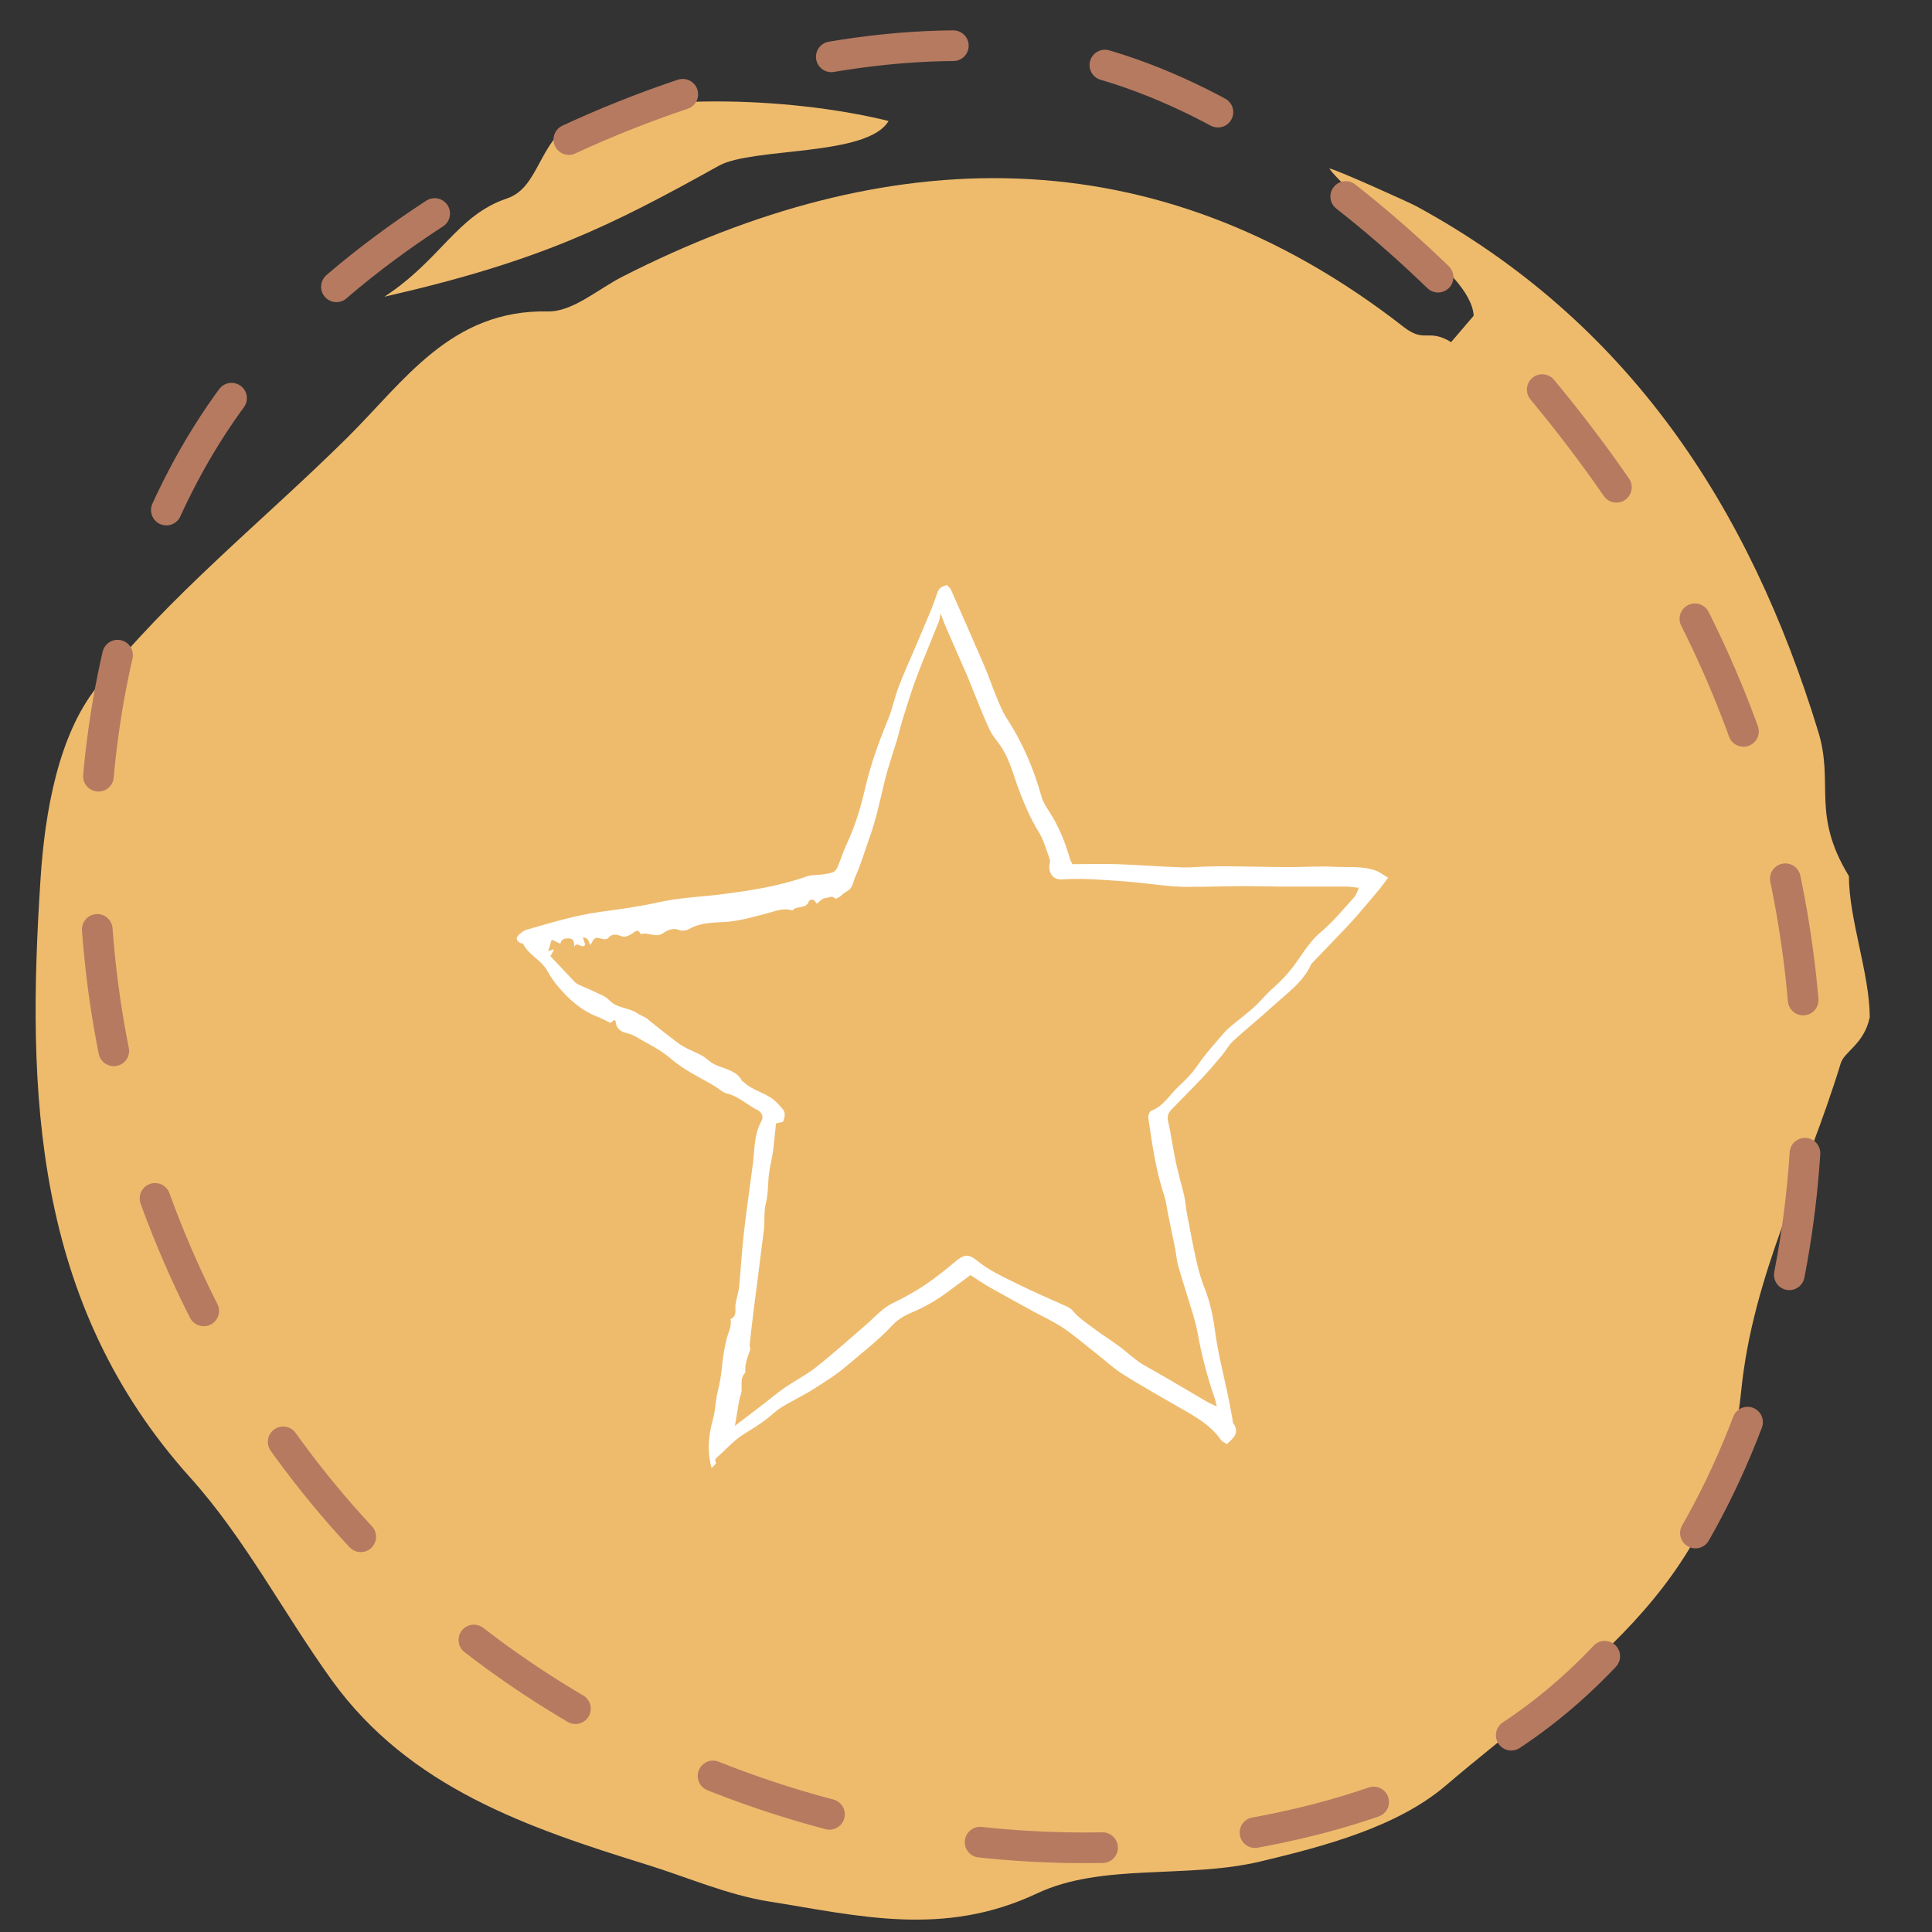
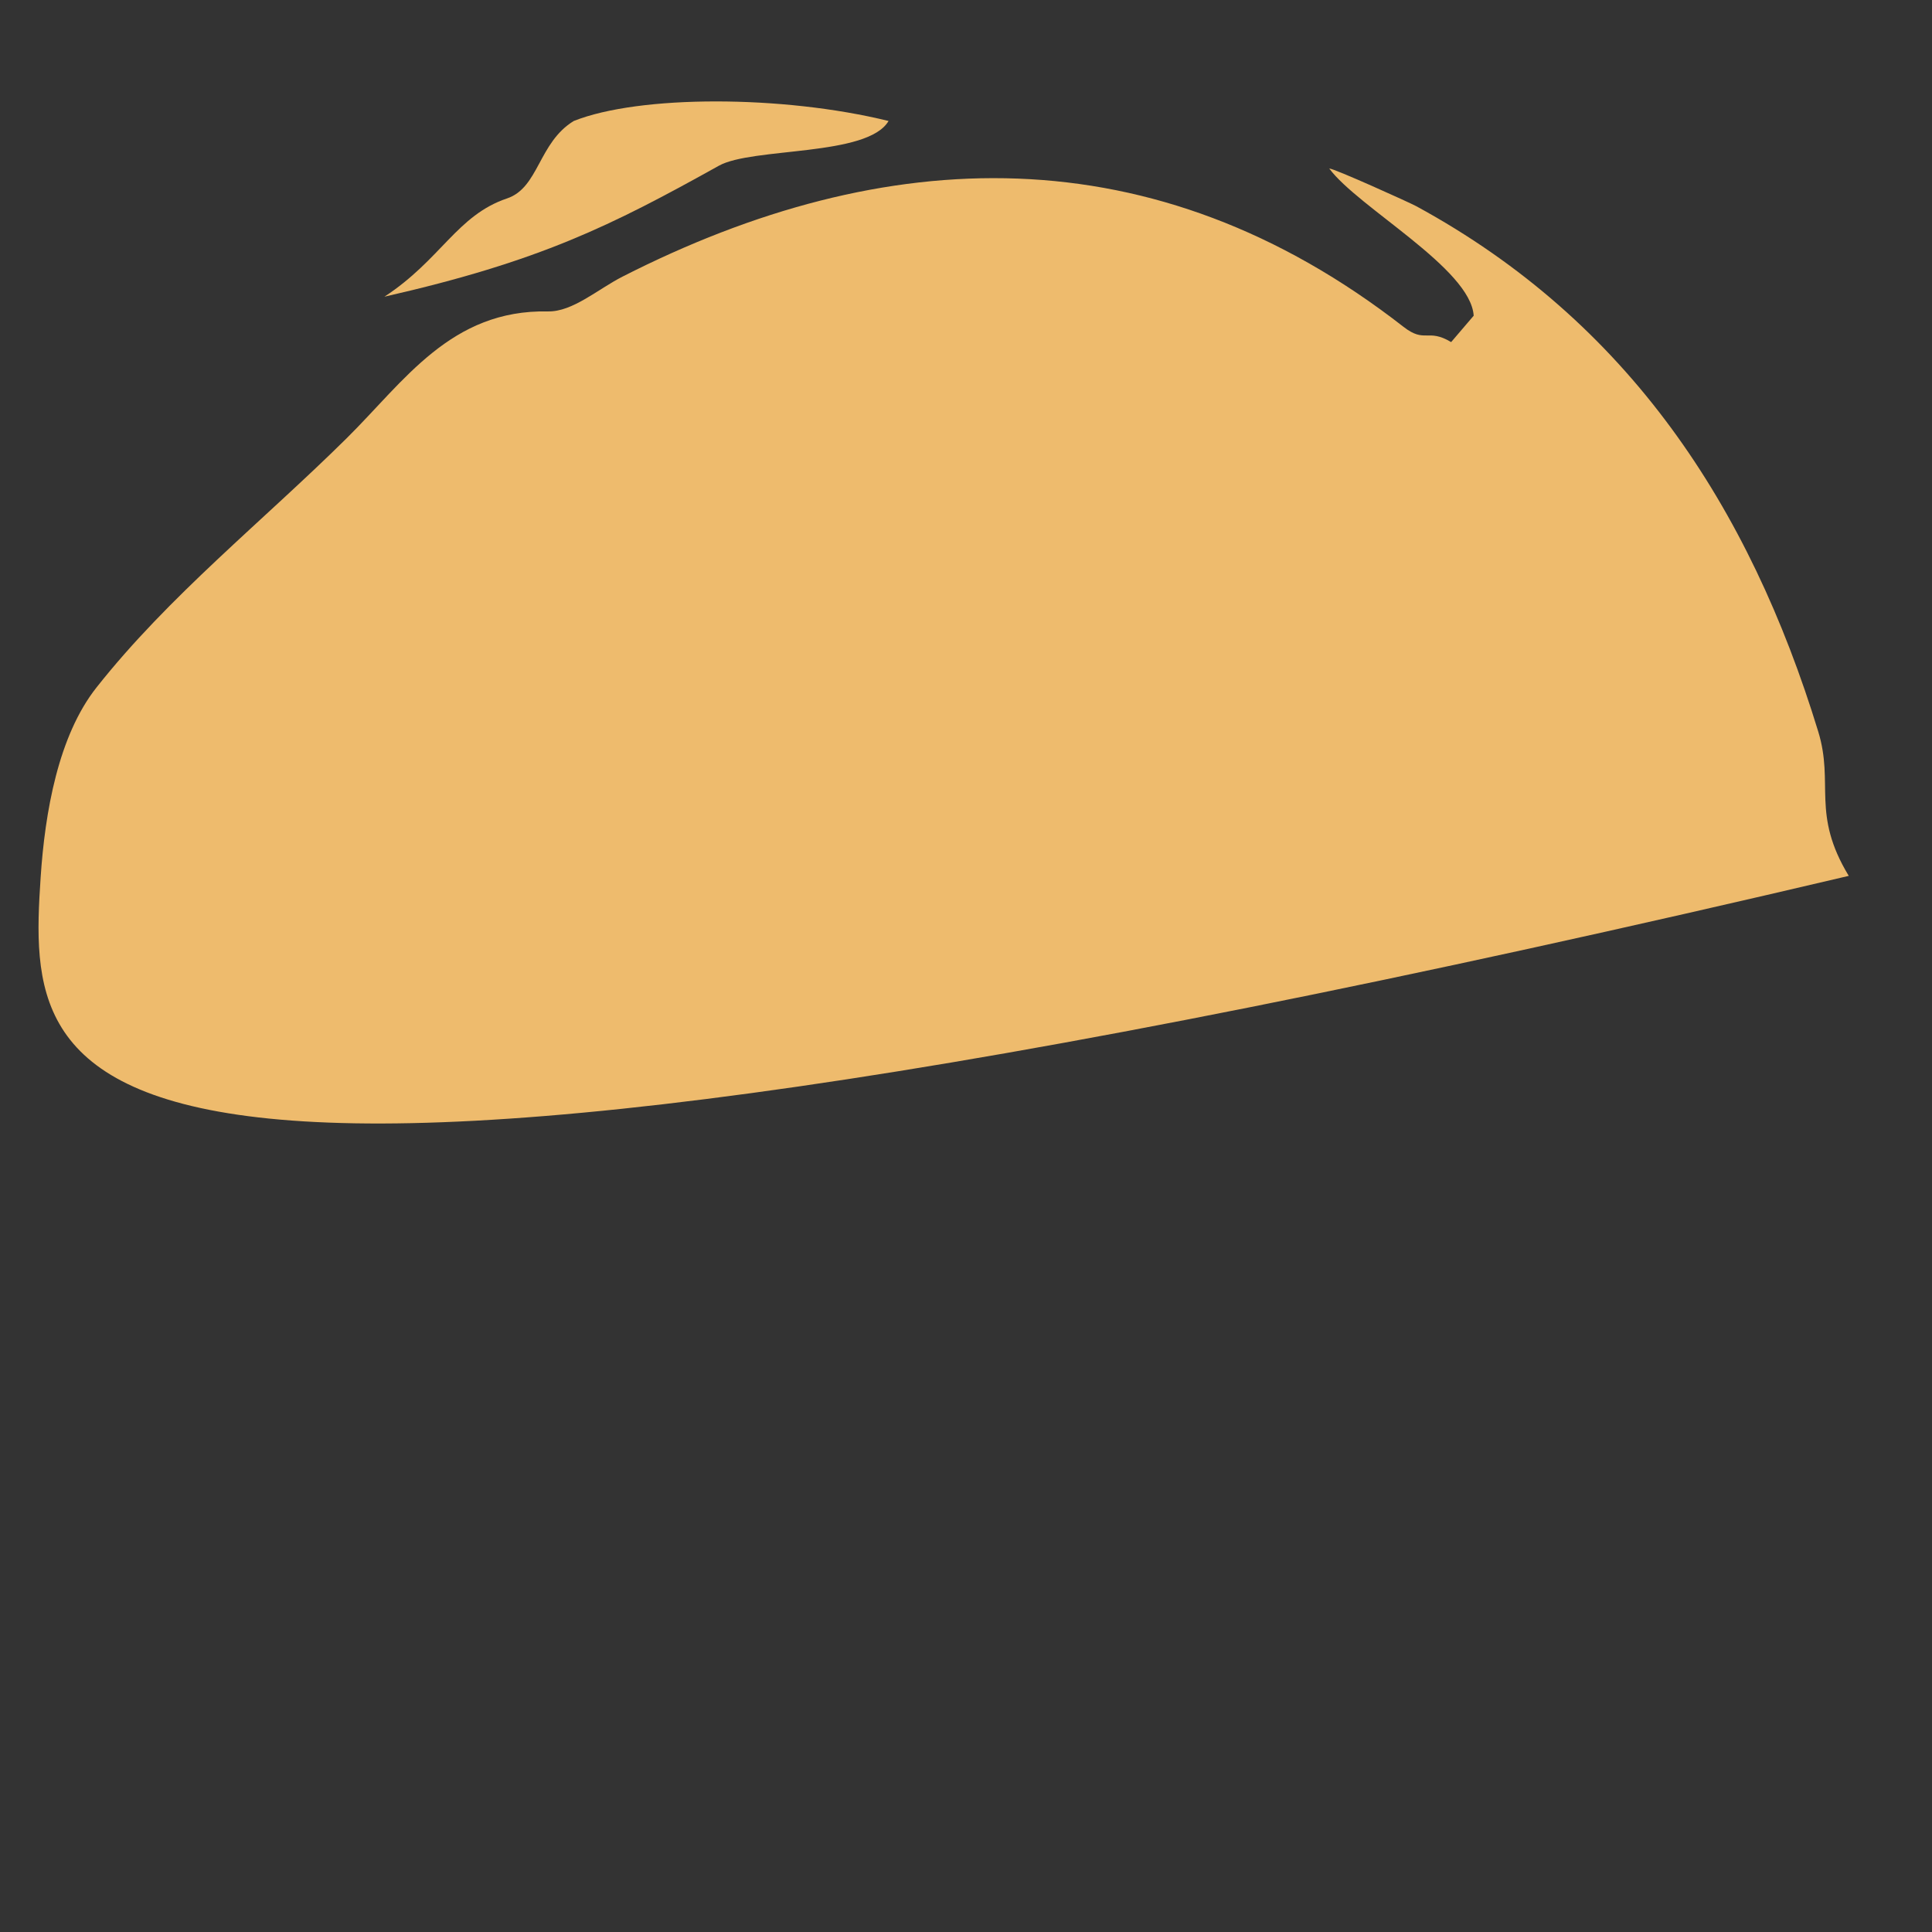
<svg xmlns="http://www.w3.org/2000/svg" id="Layer_1" viewBox="0 0 126 126">
  <rect x="0" y="0" width="126" height="126" fill="#333333" stroke="none" />
  <defs>
    <style>.cls-1{fill:#fff;}.cls-2{fill:#eebb6d;}.cls-3{fill:none;stroke:#b67a60;stroke-dasharray:0 0 0 0 8 10 8 10;stroke-linecap:round;stroke-miterlimit:10;stroke-width:2px;}</style>
  </defs>
  <g>
-     <path class="cls-2" d="M120.58,57.12c0,2.82,1.36,6.41,1.36,9.23-.37,1.74-1.66,2.23-1.89,2.99-2.29,7.49-5.74,13.77-6.5,21.43-1.28,12.86-11.04,18.65-19.25,25.67-3.17,2.71-7.9,3.96-12.14,4.97-4.76,1.13-10.31,.08-14.52,2.07-6.12,2.89-11.69,1.45-17.49,.53-2.7-.43-5.29-1.57-7.93-2.39-7.79-2.42-15.51-5.02-20.58-12.04-3.14-4.36-5.66-9.24-9.22-13.2C2.16,84.98,1.72,71.24,2.65,57.23c.28-4.25,1.15-9.24,3.64-12.39,4.72-5.98,10.85-10.85,16.31-16.25,3.77-3.73,6.8-8.41,13.14-8.28,1.61,.03,3.25-1.45,4.86-2.27,17.12-8.72,34.64-9.42,50.94,3.28,1.4,1.09,1.56,.07,3.1,.99,.42-.48,1.05-1.24,1.47-1.72-.19-3.08-7.53-7.05-9.42-9.6,.28-.02,5.24,2.22,5.68,2.46,13.82,7.52,21.72,19.58,26.21,34.26,1.05,3.42-.47,5.35,1.99,9.41Z" />
+     <path class="cls-2" d="M120.58,57.12C2.16,84.98,1.72,71.24,2.65,57.23c.28-4.25,1.15-9.24,3.64-12.39,4.72-5.98,10.85-10.85,16.31-16.25,3.77-3.73,6.8-8.41,13.14-8.28,1.61,.03,3.25-1.45,4.86-2.27,17.12-8.72,34.64-9.42,50.94,3.28,1.4,1.09,1.56,.07,3.1,.99,.42-.48,1.05-1.24,1.47-1.72-.19-3.08-7.53-7.05-9.42-9.6,.28-.02,5.24,2.22,5.68,2.46,13.82,7.52,21.72,19.58,26.21,34.26,1.05,3.42-.47,5.35,1.99,9.41Z" />
    <path class="cls-2" d="M57.95,7.89c-1.37,2.34-8.88,1.7-11.07,2.92-7.04,3.92-11.66,6.23-21.81,8.54,3.69-2.41,4.73-5.31,8-6.41,2.08-.7,2.04-3.64,4.35-5.05,4.27-1.7,13.61-1.7,20.53,0Z" />
  </g>
-   <path class="cls-1" d="M40.07,66.52c-.11,.08-.19,.14-.26,.19-.31-.15-.58-.3-.87-.41-1.05-.41-1.85-1.14-2.55-1.97-.25-.3-.5-.65-.68-.99-.4-.73-1.23-1.05-1.6-1.79-.02-.04-.13-.02-.18-.05-.29-.18-.31-.35-.05-.57,.13-.12,.28-.24,.45-.29,1.59-.45,3.17-.95,4.82-1.17,1.28-.17,2.57-.35,3.83-.63,1.33-.3,2.68-.34,4.02-.51,1.91-.24,3.81-.53,5.64-1.18,.31-.11,.66-.07,.99-.12,.24-.03,.49-.07,.71-.15,.12-.05,.23-.2,.28-.33,.22-.51,.38-1.04,.62-1.55,.53-1.13,.89-2.33,1.17-3.54,.36-1.57,.9-3.07,1.51-4.55,.28-.67,.41-1.39,.67-2.07,.29-.77,.63-1.52,.95-2.27,.4-.94,.8-1.87,1.19-2.81,.15-.37,.28-.75,.41-1.13,.1-.29,.33-.4,.62-.47,.09,.1,.21,.19,.26,.3,.72,1.63,1.44,3.27,2.15,4.91,.28,.65,.51,1.33,.78,1.99,.21,.5,.4,1.01,.69,1.46,1.04,1.59,1.77,3.3,2.28,5.12,.1,.36,.31,.69,.52,1.01,.62,.95,1.03,1.99,1.34,3.07,.03,.11,.09,.2,.16,.34,.98,0,1.96-.03,2.94,0,1.41,.05,2.81,.16,4.21,.21,.57,.02,1.14-.05,1.72-.06,.49-.01,.98-.02,1.47-.01,1.28,.01,2.55,.05,3.83,.05,.96,0,1.92-.07,2.87-.02,.91,.05,1.84-.07,2.72,.24,.26,.09,.49,.28,.83,.47-.24,.32-.43,.59-.64,.84-.47,.56-.94,1.12-1.42,1.67-.25,.28-.5,.56-.76,.83-.69,.72-1.38,1.44-2.08,2.17-.05,.05-.1,.1-.13,.16-.54,1.18-1.6,1.89-2.51,2.73-.84,.77-1.73,1.48-2.57,2.25-.27,.25-.45,.6-.69,.89-.41,.5-.83,.99-1.27,1.46-.67,.71-1.36,1.4-2.04,2.1-.22,.22-.32,.44-.24,.78,.2,.89,.32,1.8,.51,2.7,.16,.74,.38,1.47,.55,2.21,.08,.37,.1,.75,.17,1.12,.21,1.09,.41,2.19,.66,3.28,.13,.56,.31,1.12,.52,1.66,.36,.92,.54,1.88,.67,2.84,.17,1.26,.48,2.49,.75,3.73,.14,.63,.25,1.26,.37,1.9,.02,.09,0,.19,.05,.26,.44,.62,.01,.97-.42,1.36-.14-.1-.3-.15-.38-.27-.72-1.03-1.79-1.59-2.84-2.19-1.2-.69-2.41-1.37-3.58-2.11-.6-.38-1.13-.88-1.69-1.32-.72-.56-1.41-1.16-2.17-1.68-.61-.41-1.29-.72-1.94-1.07-.96-.53-1.92-1.05-2.87-1.59-.42-.24-.82-.52-1.25-.79-.51,.37-1.04,.77-1.57,1.16-.7,.51-1.44,.93-2.24,1.27-.46,.19-.94,.47-1.27,.83-.93,1-2,1.81-3.03,2.69-.67,.57-1.4,1.02-2.12,1.48-.67,.43-1.4,.76-2.08,1.18-.36,.22-.65,.52-.99,.78-.47,.36-.98,.67-1.48,.98-.64,.39-1.15,.99-1.72,1.49-.12,.11-.21,.2-.09,.38,.02,.03-.14,.17-.29,.35-.32-1.18-.19-2.18,.09-3.2,.16-.57,.16-1.19,.3-1.77,.14-.56,.24-1.11,.29-1.69,.05-.57,.15-1.14,.28-1.7,.1-.45,.37-.86,.27-1.36,.46-.2,.28-.61,.33-.96,.05-.38,.19-.74,.23-1.12,.12-1.2,.18-2.41,.32-3.6,.17-1.48,.39-2.96,.58-4.44,.12-.95,.07-1.92,.56-2.8,.14-.25,.07-.55-.27-.72-.67-.34-1.22-.89-1.99-1.08-.29-.07-.53-.32-.8-.48-.94-.56-1.93-1.01-2.78-1.73-.48-.41-1.02-.76-1.58-1.05-.46-.24-.88-.57-1.42-.69-.34-.07-.66-.32-.67-.77Zm-4.22-4.21c.5,.53,.99,1.05,1.48,1.57,.1,.11,.21,.23,.34,.3,.37,.18,.76,.33,1.13,.51,.32,.16,.69,.28,.92,.53,.52,.56,1.31,.48,1.89,.89,.17,.12,.41,.18,.61,.34,.64,.54,1.31,1.04,1.97,1.55,.46,.35,1,.54,1.51,.8,.31,.15,.56,.44,.87,.6,.65,.33,1.46,.37,1.85,1.13,0,.01,.05,0,.06,.02,.64,.63,1.6,.72,2.23,1.41,.45,.48,.59,.56,.36,1.2-.17,.04-.34,.08-.46,.11-.07,.64-.12,1.23-.2,1.82-.06,.43-.16,.84-.23,1.27-.12,.69-.05,1.4-.23,2.1-.12,.46-.08,.97-.11,1.46,0,.09-.01,.18-.02,.27-.15,1.17-.29,2.33-.44,3.5-.09,.7-.19,1.4-.27,2.1-.08,.64-.15,1.29-.22,1.93-.01,.1,.06,.23,.03,.32-.17,.48-.36,.95-.31,1.48-.42,.4-.14,.95-.29,1.41-.04,.12-.08,.25-.11,.38-.09,.52-.17,1.04-.28,1.68,.72-.55,1.31-1,1.91-1.46,.46-.35,.9-.73,1.37-1.05,.66-.45,1.39-.82,2.02-1.32,1.1-.87,2.14-1.81,3.2-2.72,.59-.5,1.08-1.11,1.81-1.46,.7-.34,1.39-.72,2.04-1.15,.68-.46,1.34-.97,1.96-1.5,.58-.5,.89-.6,1.46-.13,.82,.67,1.76,1.09,2.69,1.55,1,.5,2.03,.93,3.04,1.39,.18,.08,.39,.17,.51,.32,.4,.49,.92,.82,1.41,1.19,.66,.5,1.38,.92,2.02,1.45,.43,.35,.84,.72,1.34,.99,1.35,.75,2.67,1.55,4.01,2.33,.18,.1,.37,.18,.64,.31-.06-.23-.08-.36-.12-.48-.5-1.42-.87-2.86-1.14-4.34-.14-.78-.41-1.55-.64-2.31-.2-.68-.43-1.36-.62-2.05-.1-.37-.13-.75-.2-1.12-.15-.75-.31-1.49-.46-2.24-.08-.39-.12-.8-.24-1.18-.56-1.66-.8-3.39-1.05-5.11-.02-.14,.07-.41,.18-.45,.82-.31,1.23-1.08,1.83-1.63,.31-.28,.6-.58,.87-.9,.26-.31,.47-.66,.72-.97,.3-.39,.62-.76,.94-1.13,.24-.28,.48-.57,.75-.81,.6-.52,1.27-.98,1.83-1.54,.32-.33,.63-.68,.97-.99,.36-.32,.71-.66,1.03-1.03,.75-.86,1.23-1.91,2.14-2.67,.8-.67,1.47-1.5,2.18-2.28,.12-.13,.17-.33,.29-.6-.34-.03-.58-.08-.82-.08-1.45,0-2.89,0-4.34,0-.76,0-1.51-.03-2.27-.03-.89,0-1.79,.03-2.68,.04-.64,0-1.29,.03-1.93-.02-1.04-.08-2.08-.24-3.12-.32-1.4-.1-2.8-.23-4.21-.14-.54,.04-.86-.37-.81-.91,.01-.13,.07-.27,.03-.38-.23-.63-.41-1.3-.76-1.86-.49-.79-.84-1.62-1.18-2.48-.44-1.12-.68-2.32-1.44-3.3-.22-.28-.43-.57-.58-.89-.34-.75-.65-1.52-.96-2.29-.15-.37-.29-.75-.45-1.12-.45-1.04-.92-2.08-1.37-3.13-.13-.29-.23-.58-.39-.98-.06,.27-.06,.41-.11,.53-.48,1.2-.99,2.39-1.44,3.59-.34,.89-.61,1.8-.9,2.71-.14,.44-.24,.9-.37,1.34-.3,1-.65,1.98-.88,2.99-.28,1.19-.54,2.39-.96,3.54-.3,.82-.53,1.66-.89,2.45-.15,.32-.16,.77-.56,.97-.18,.09-.32,.25-.49,.37-.09,.06-.26,.13-.28,.11-.19-.25-.44-.04-.63-.04-.2,0-.39,.25-.56,.37-.08-.09-.14-.22-.23-.26-.07-.03-.26,.03-.28,.08-.17,.56-.81,.27-1.08,.62-.59-.2-1.16,.06-1.7,.2-.9,.23-1.77,.49-2.71,.55-.78,.04-1.59,.04-2.31,.45-.18,.1-.48,.16-.65,.08-.41-.18-.81,.02-1.02,.17-.53,.4-1.02-.09-1.5,.1-.21-.44-.42-.11-.63,0-.21,.11-.4,.22-.68,.11-.27-.11-.59-.16-.83,.15-.05,.06-.2,.08-.29,.06-.57-.15-.57-.15-.85,.38-.14-.16-.09-.49-.5-.49,.07,.19,.12,.33,.16,.46-.18,.35-.52-.26-.73,.15,.03-.28-.03-.54-.32-.55-.23-.01-.53,.01-.57,.35-.19-.09-.39-.18-.57-.27-.09,.28-.16,.52-.23,.76,.1-.03,.19-.07,.39-.14-.11,.22-.17,.33-.22,.43Z" />
-   <path class="cls-3" d="M14.83,26.34c-5.03,7.05-7.63,15.64-8.41,24.27-1.74,19.45,5.98,39.54,20.31,52.81,14.32,13.28,34.93,19.46,54.2,16.26,6.61-1.1,13.14-3.29,18.6-7.18,7.67-5.47,12.76-14,15.56-22.99,5.36-17.22,2.72-36.56-6.2-52.23-7.64-13.43-24.3-31.32-40.48-33.86C50.45,.59,25.25,11.74,14.83,26.34Z" />
</svg>